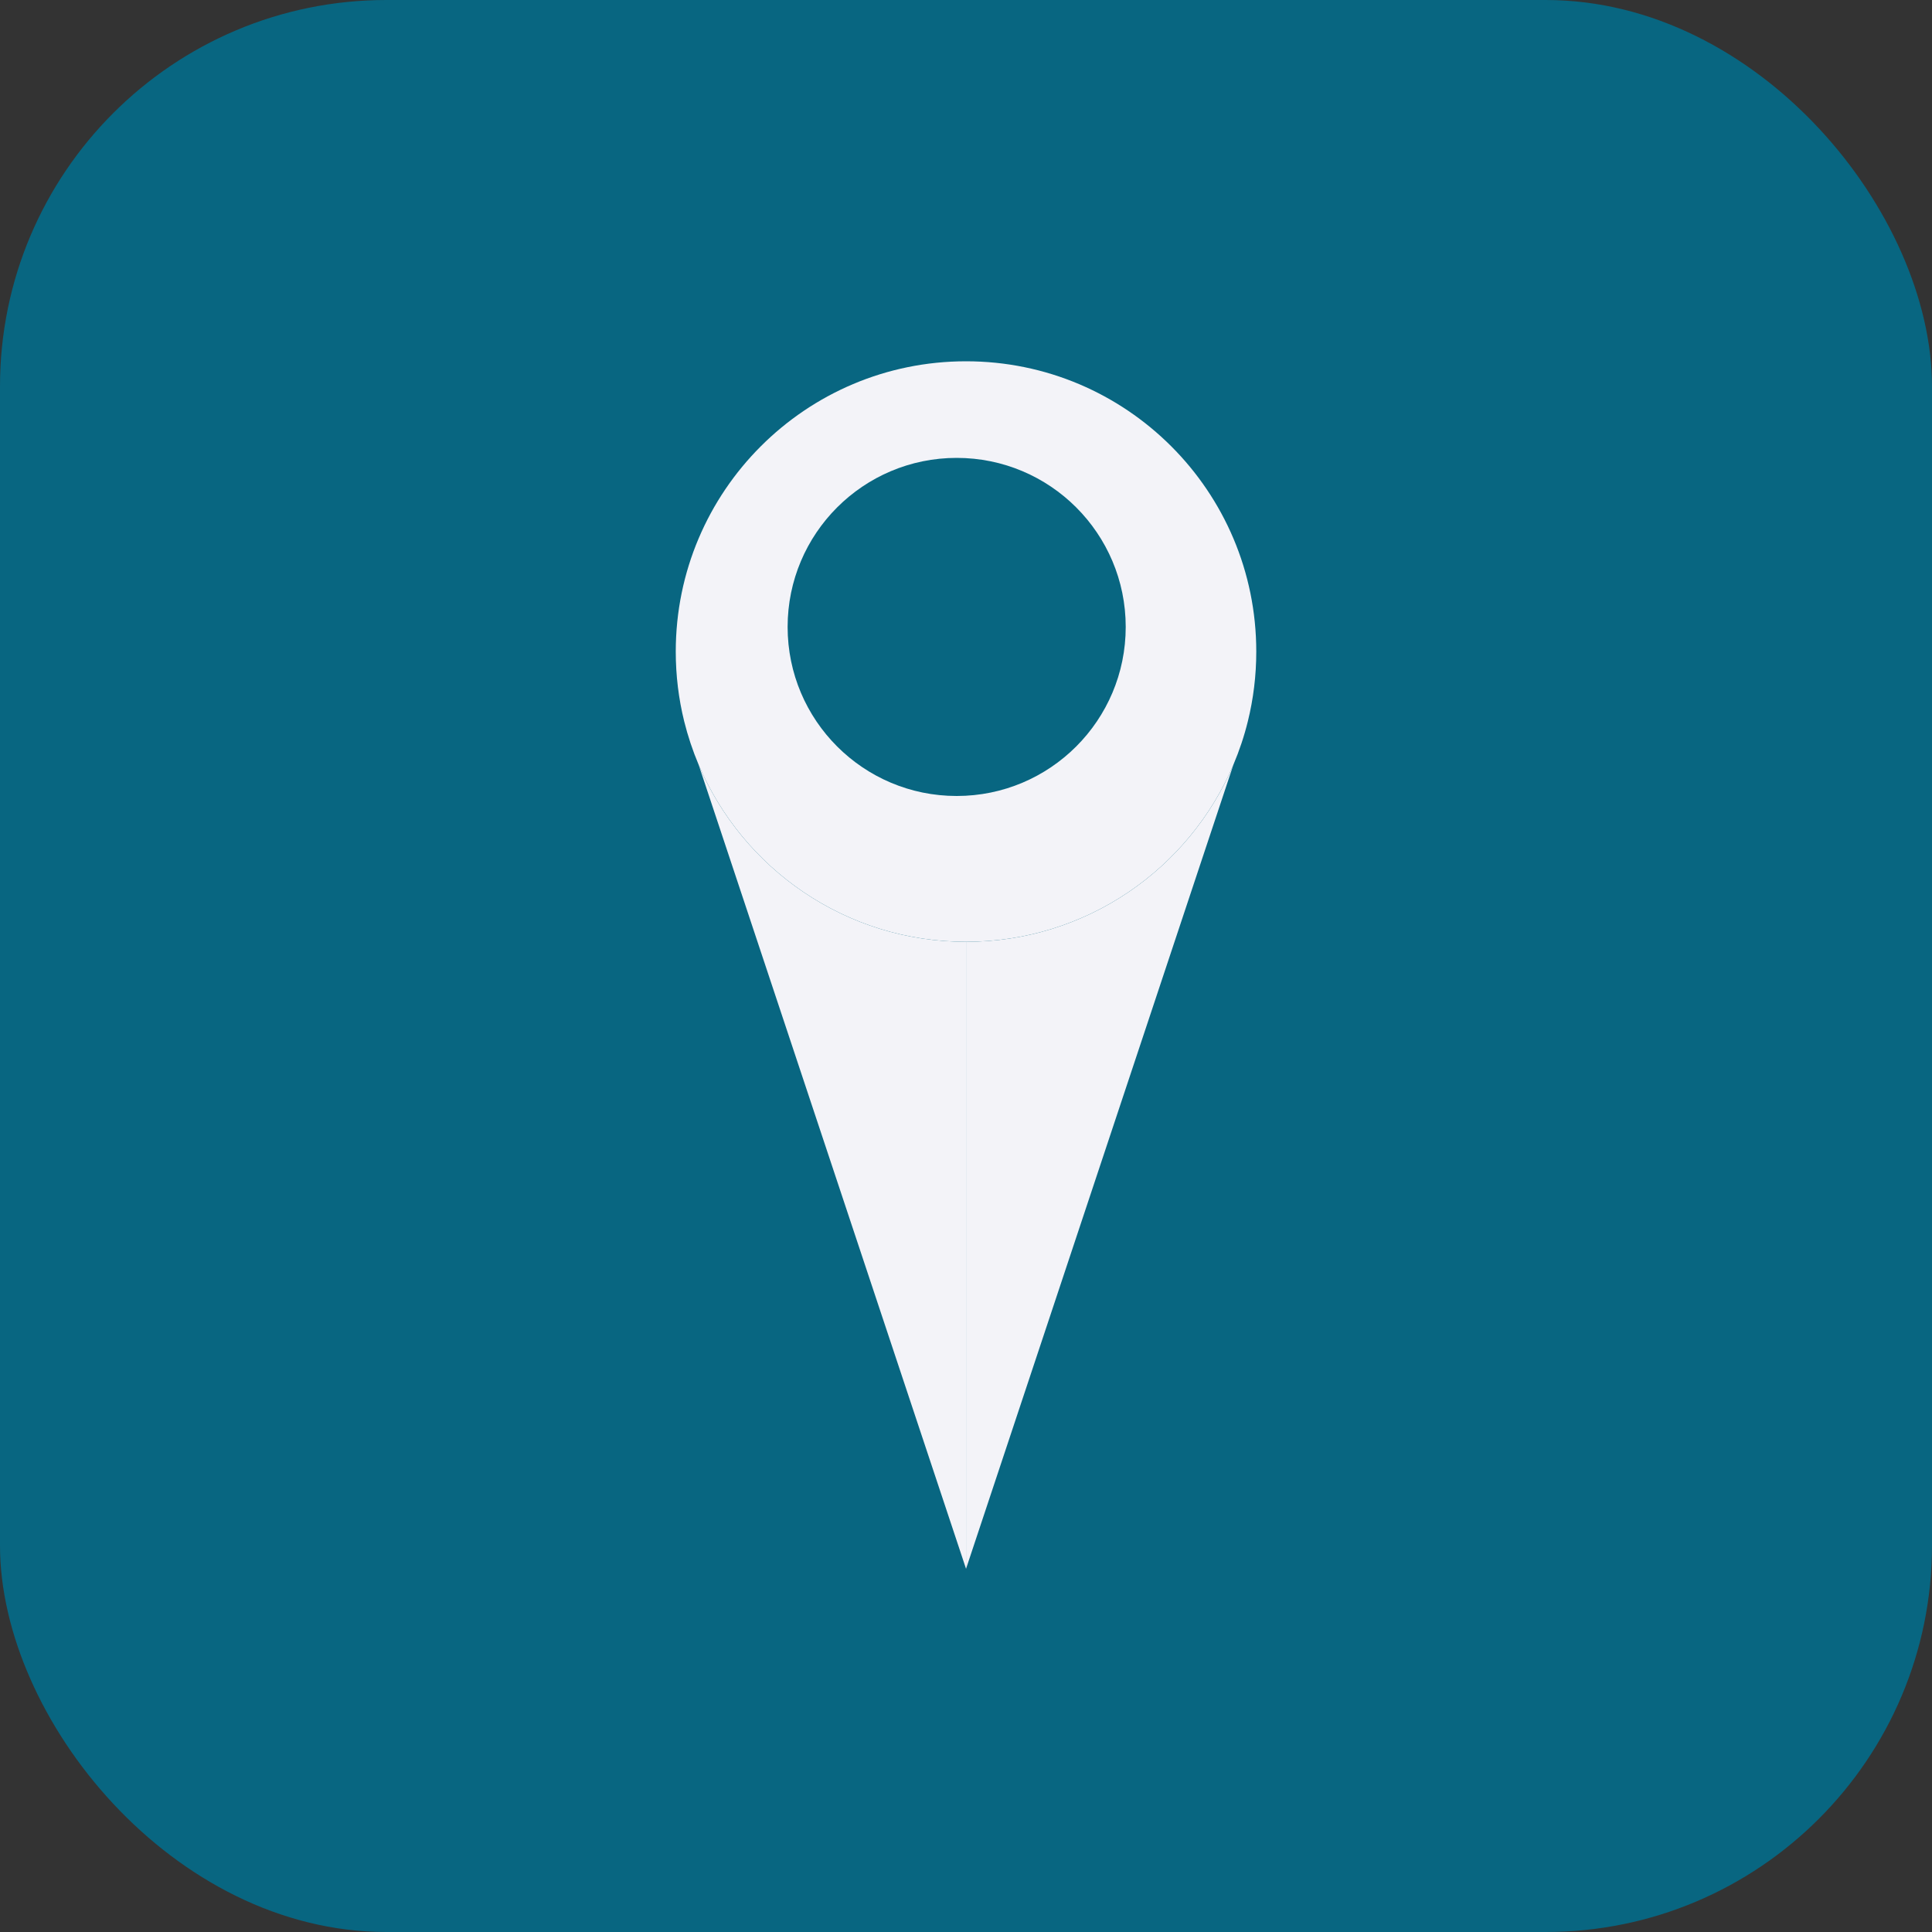
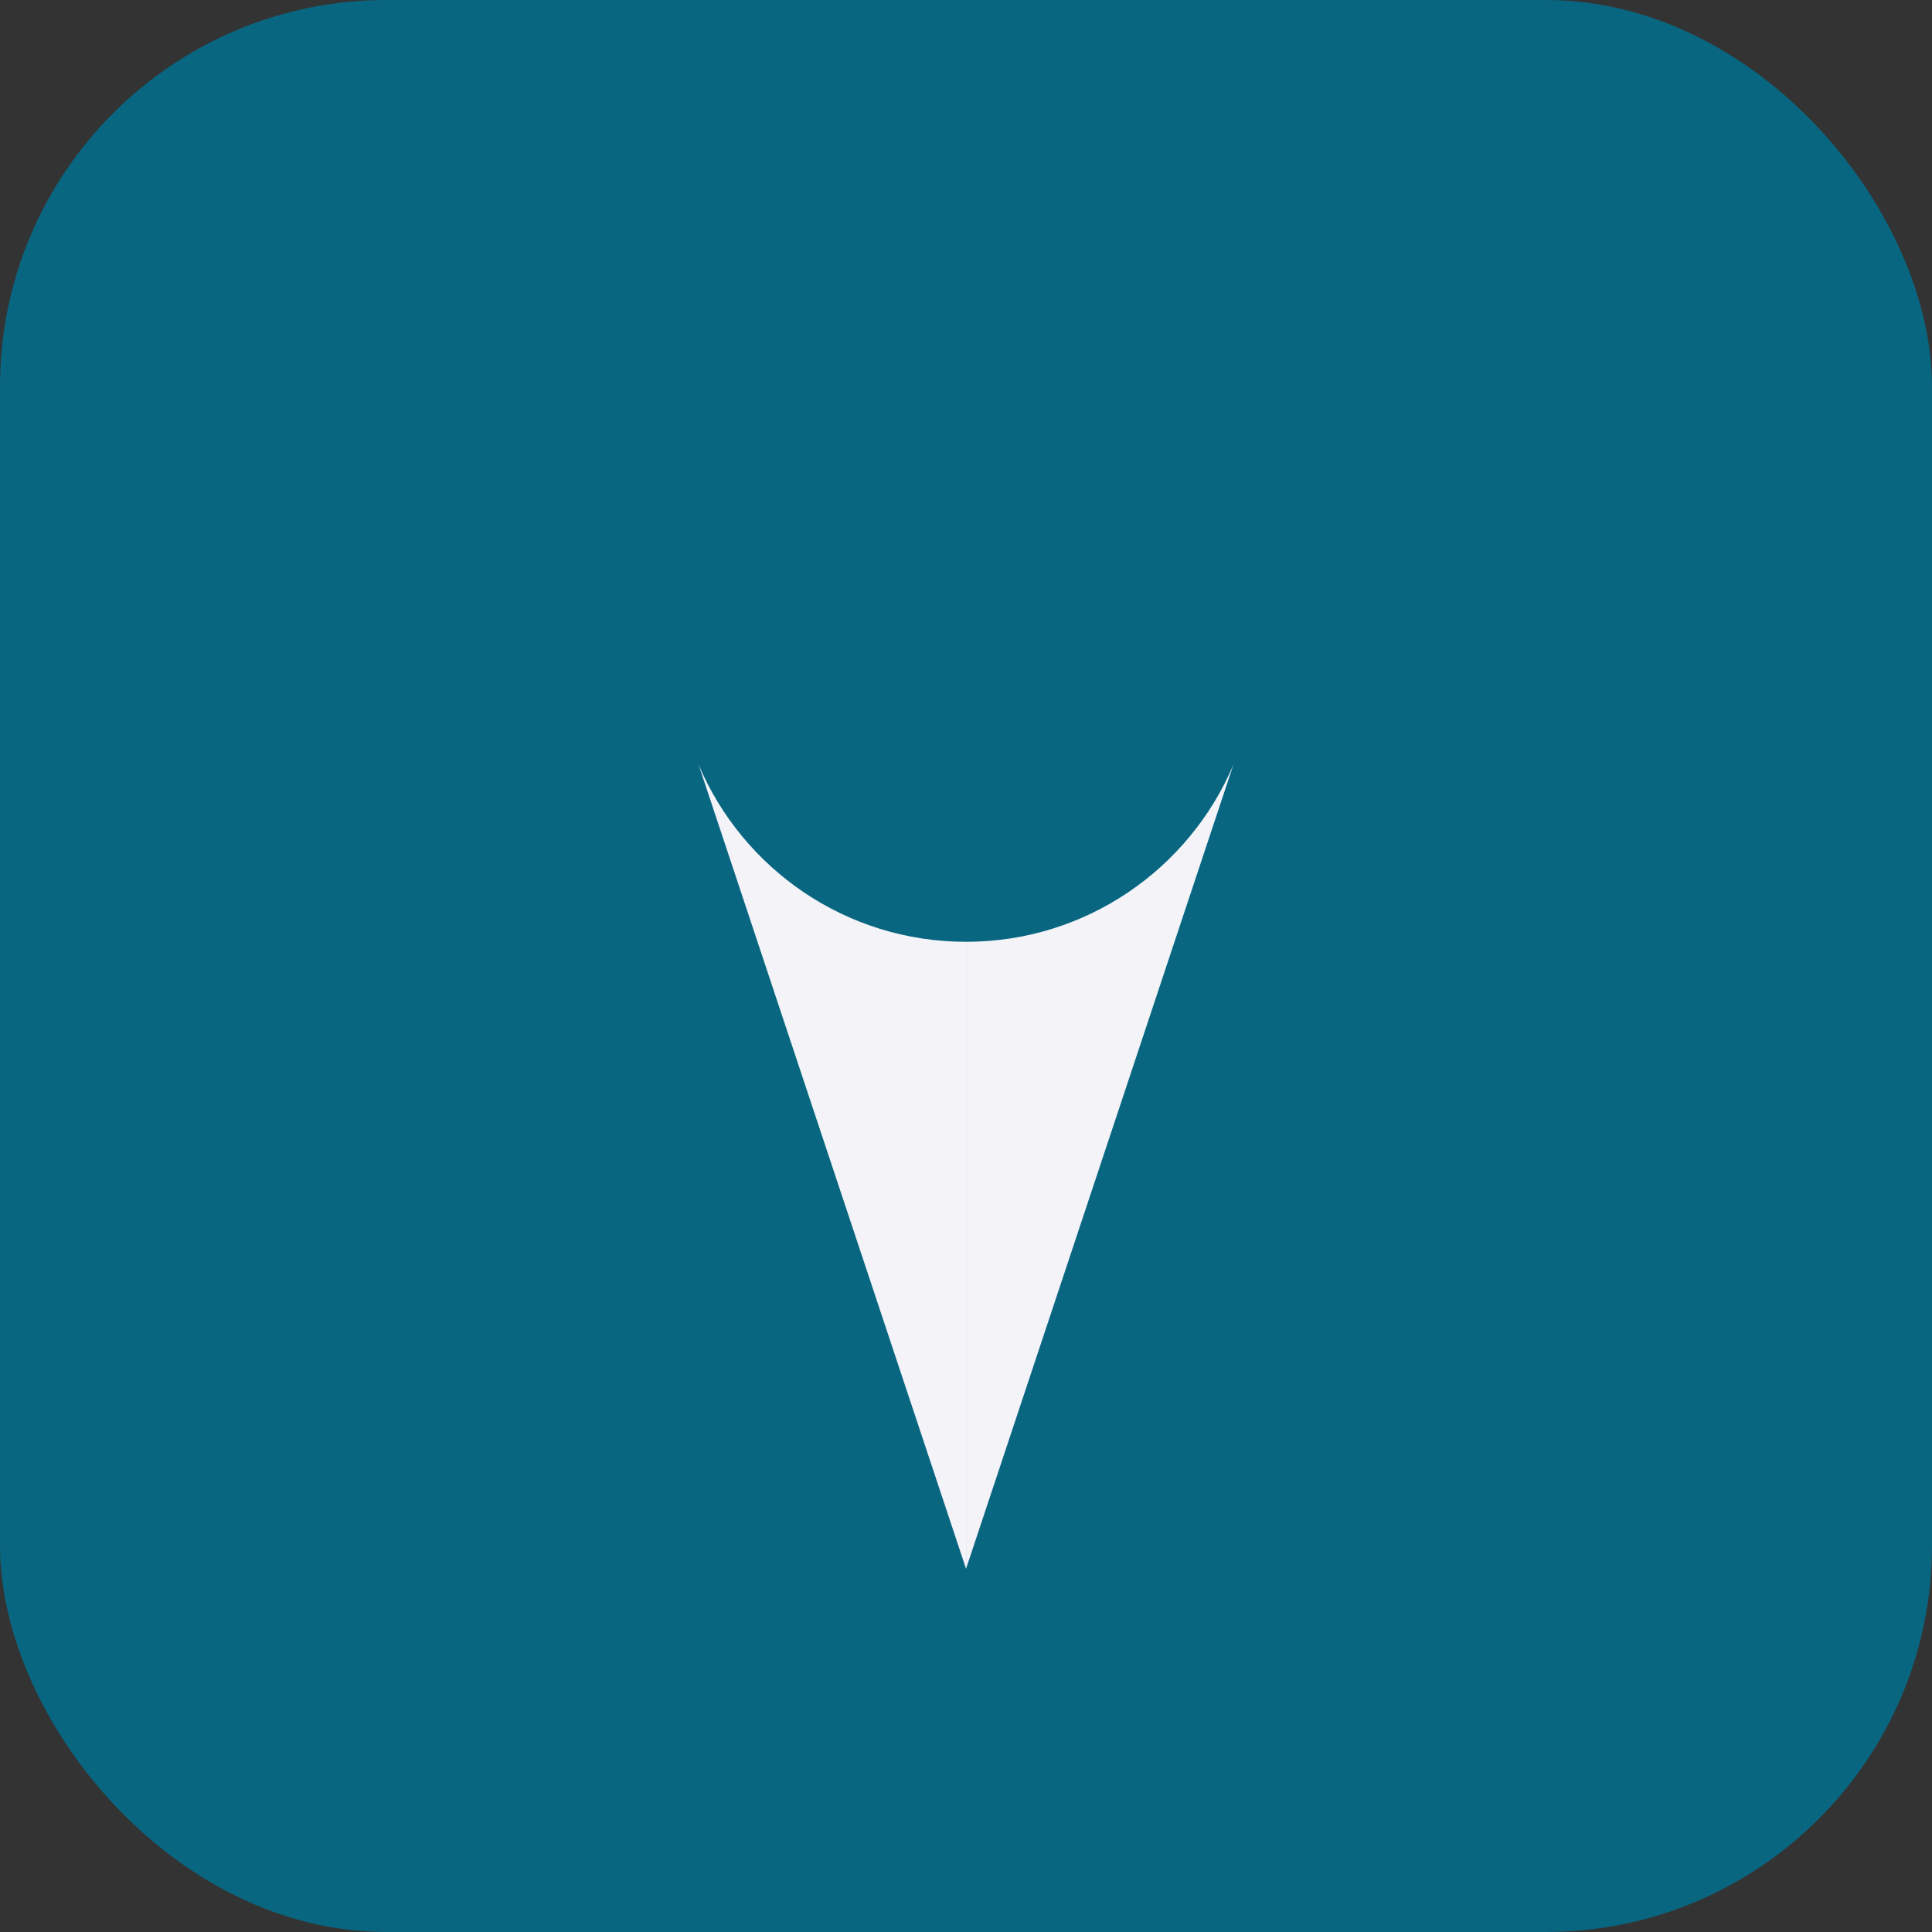
<svg xmlns="http://www.w3.org/2000/svg" width="1000" height="1000">
  <rect width="100%" height="100%" fill="#333333" stroke="none" />
  <rect width="1000" height="1000" rx="200" ry="200" fill="#086681" />
  <g transform="matrix(25,0,0,25,99.77,112)">
    <svg width="32" height="32">
      <svg width="32" height="32" viewBox="0 0 32 32" fill="none">
-         <path d="M22.019 9.01C22.019 9.507 21.959 9.99 21.845 10.452C21.769 10.762 21.668 11.062 21.546 11.351C20.633 13.507 18.498 15.019 16.01 15.019C13.521 15.019 11.386 13.507 10.473 11.351C10.351 11.062 10.251 10.762 10.174 10.452C10.06 9.99 10 9.507 10 9.01C10 5.691 12.691 3 16.01 3C19.329 3 22.019 5.691 22.019 9.01Z" fill="#F3F3F8" />
        <path d="M16.01 15.019V28L21.546 11.351C20.633 13.507 18.498 15.019 16.01 15.019Z" fill="#F3F3F8" />
        <path d="M16.01 28V15.019C13.521 15.019 11.386 13.507 10.473 11.351L16.01 28Z" fill="#F3F3F8" />
        <circle cx="15.816" cy="8.5" r="3.5" fill="#086681" />
      </svg>
    </svg>
  </g>
</svg>